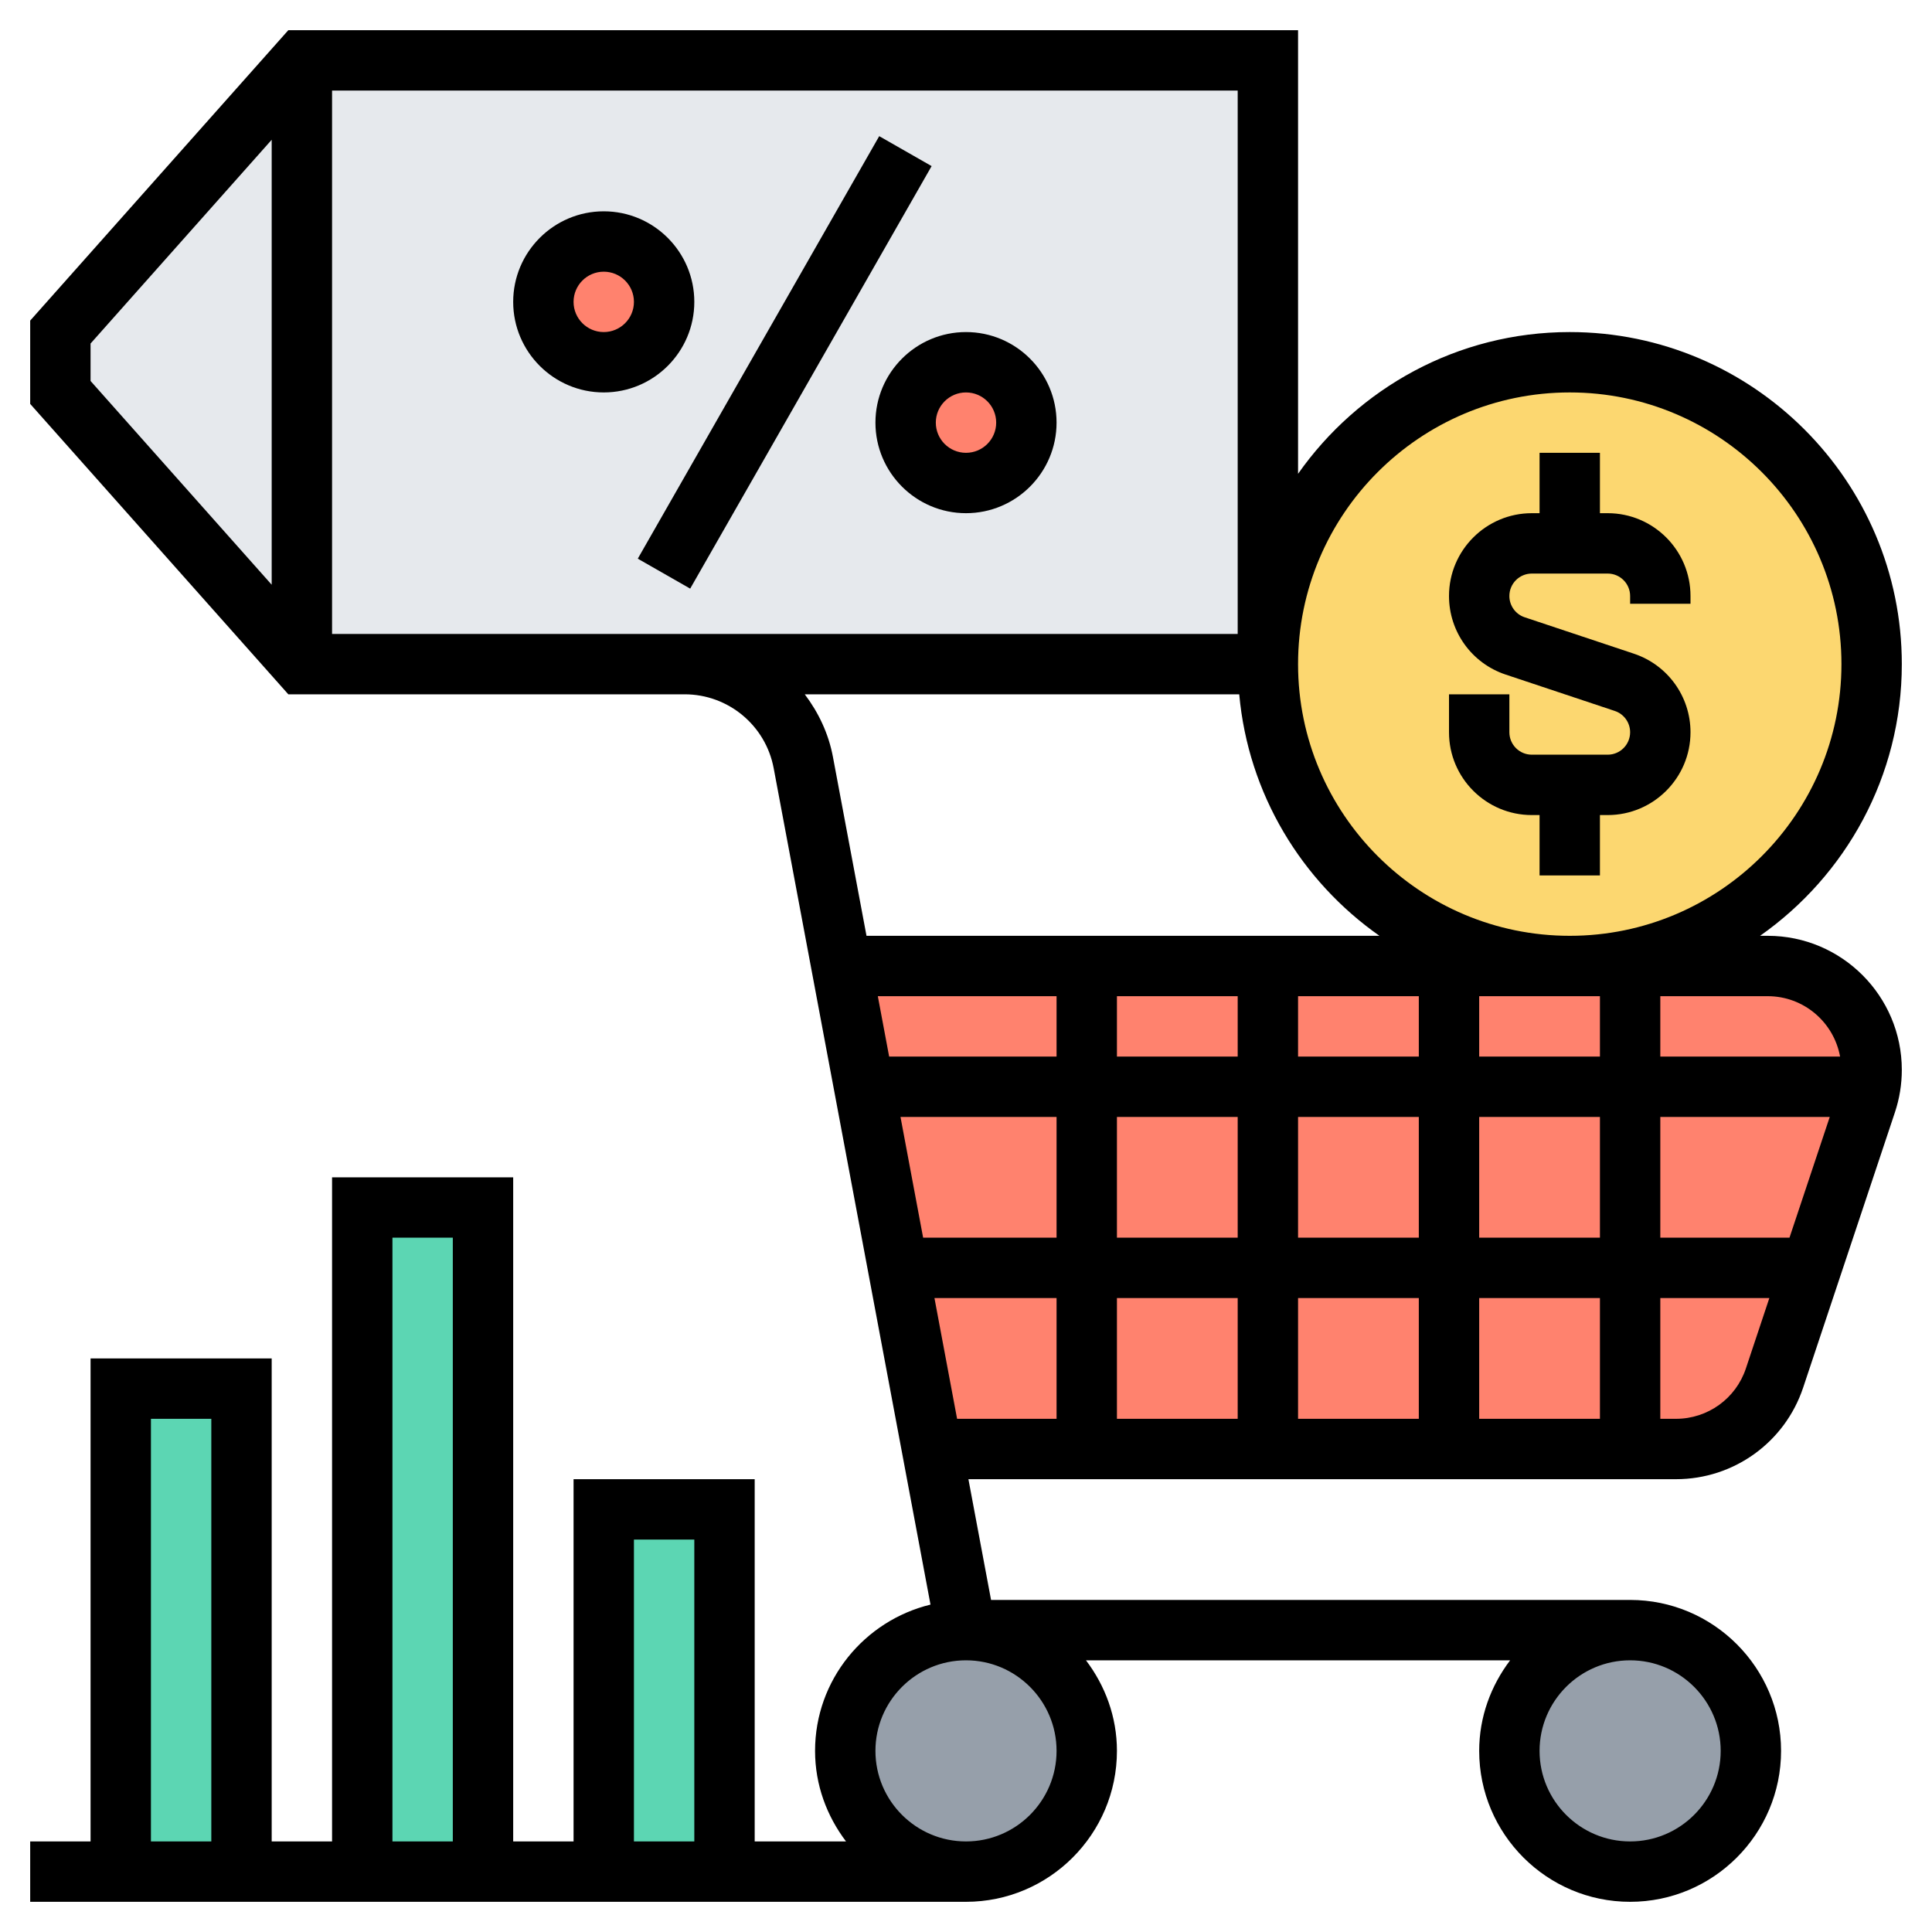
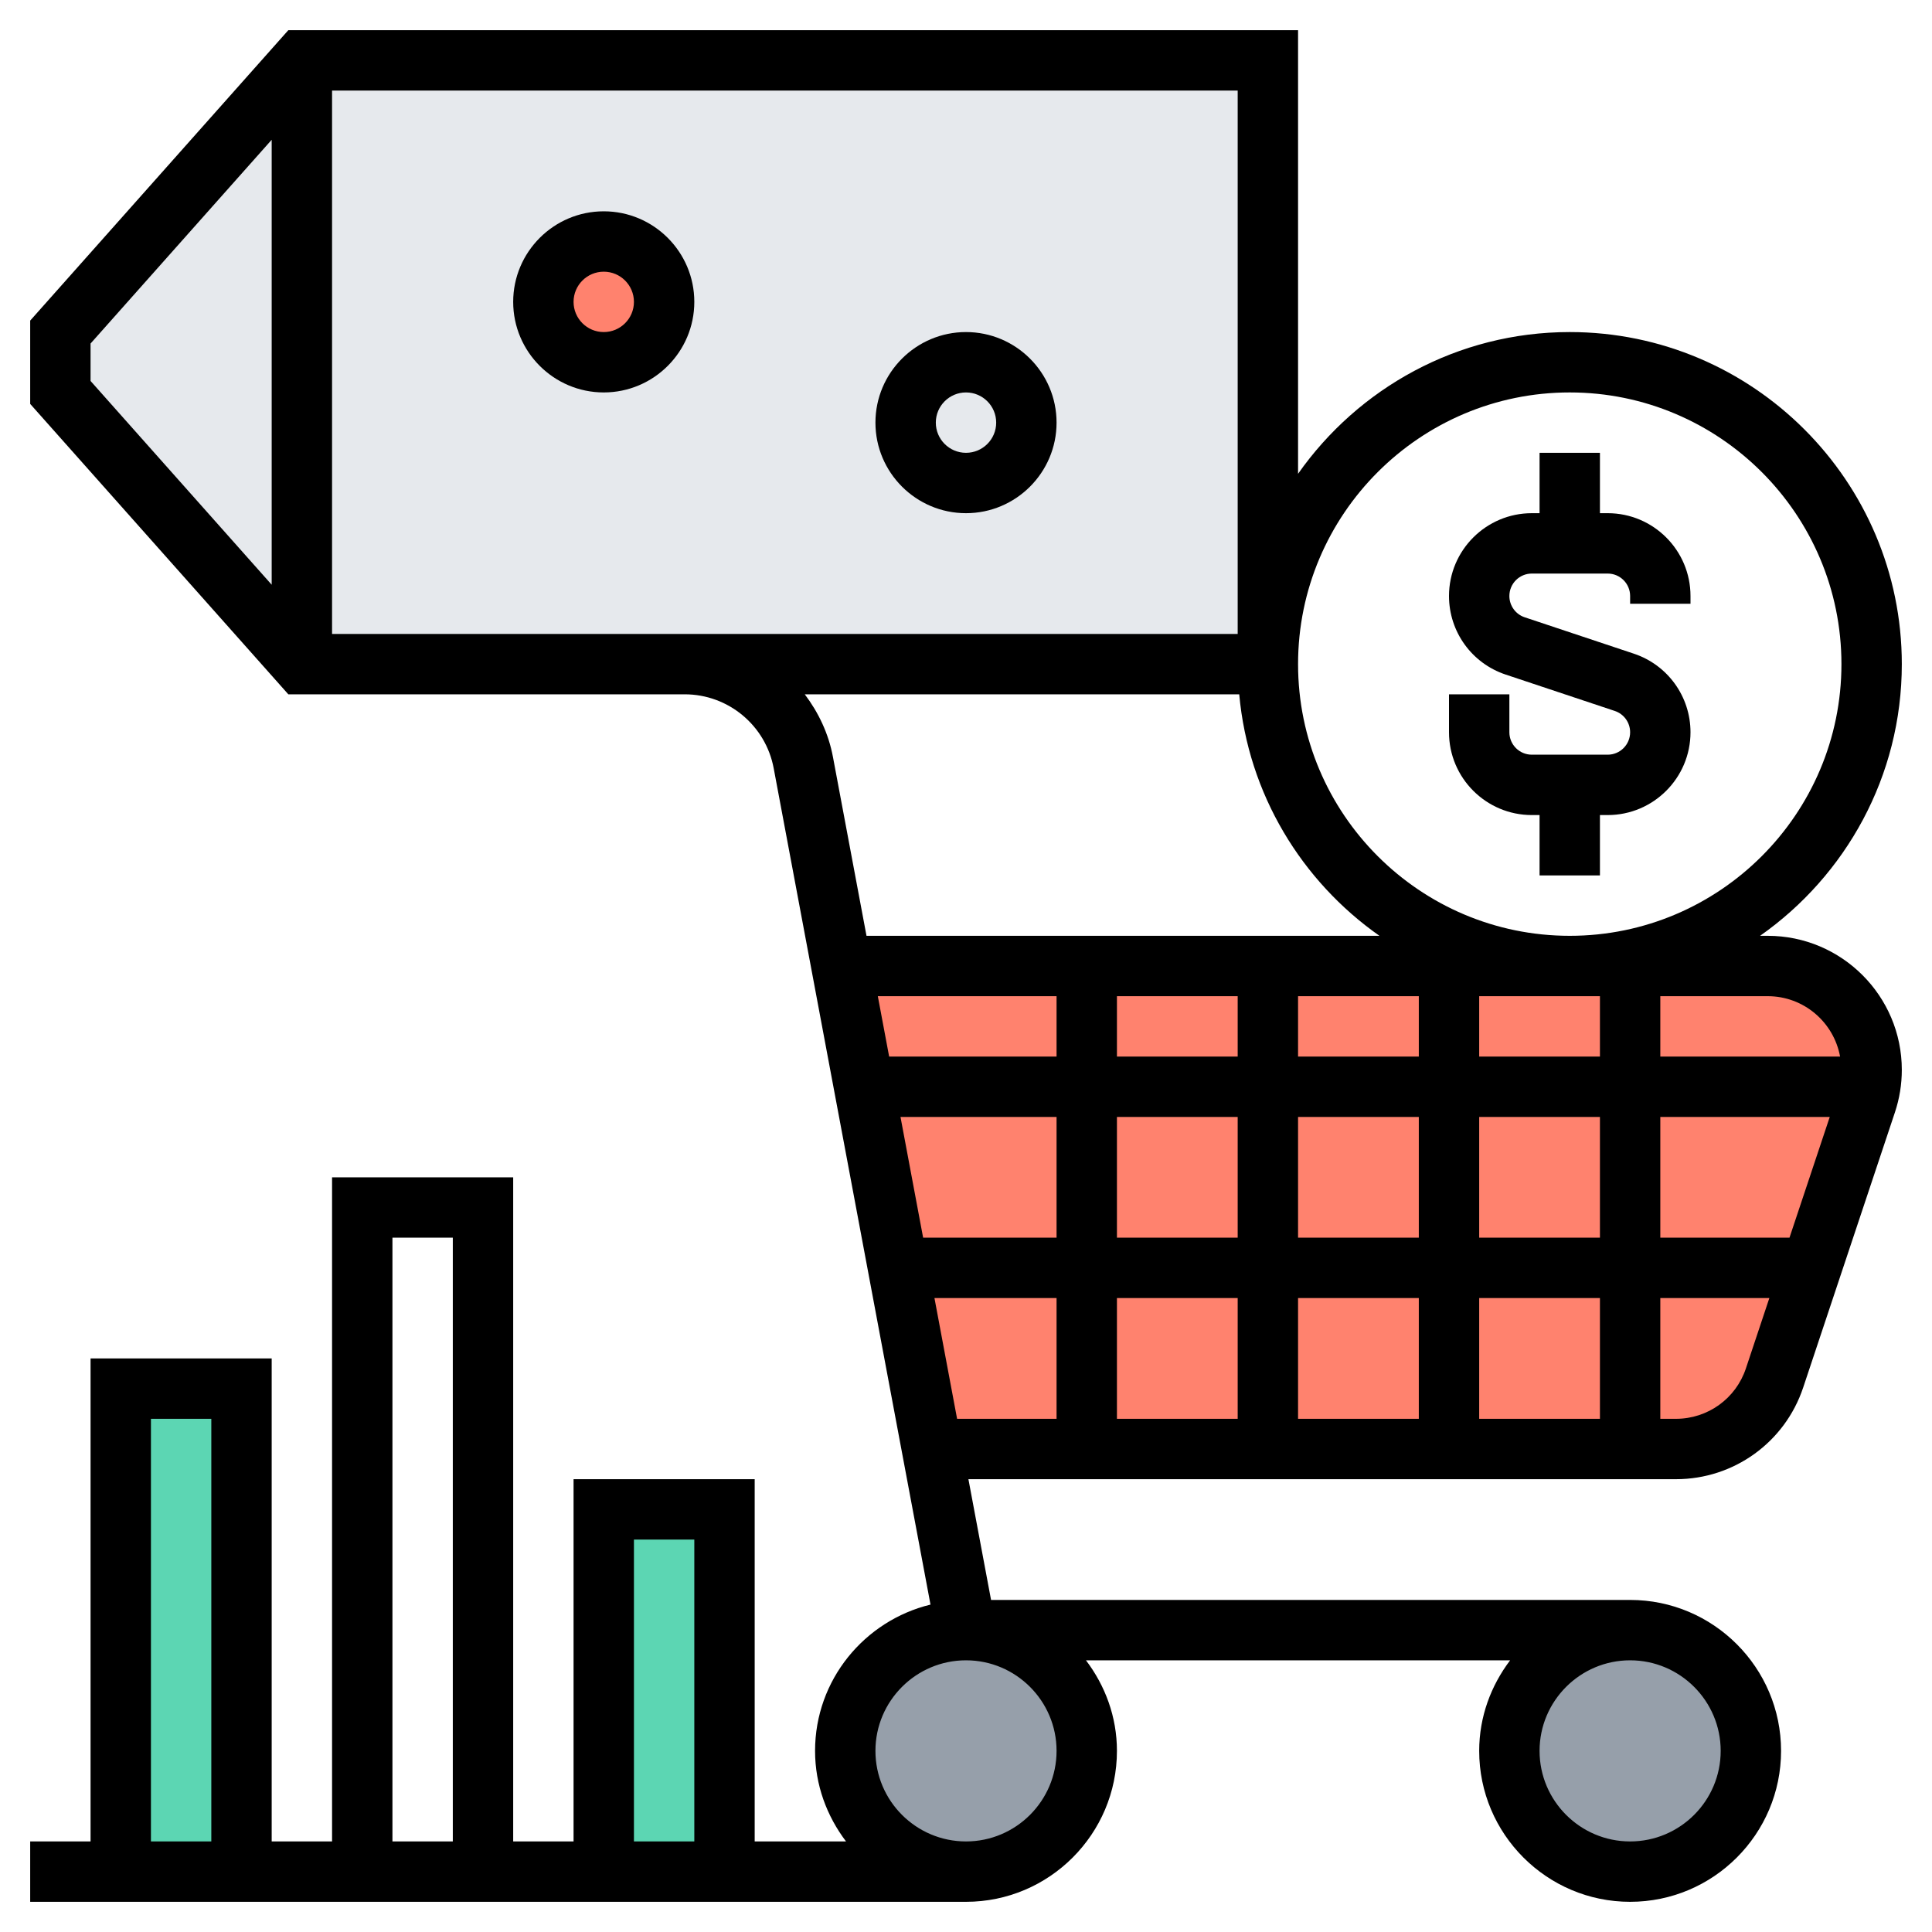
<svg xmlns="http://www.w3.org/2000/svg" id="Layer_5" height="512" viewBox="0 0 64 64" width="512">
  <g>
    <g>
      <g>
        <path d="m30 2h-20l-8 9v2l8 9h11 1 .68 19.32v-20z" fill="#e6e9ed" />
      </g>
      <g>
-         <circle cx="32" cy="14" fill="#ff826e" r="2" />
-       </g>
+         </g>
      <g>
        <circle cx="20" cy="10" fill="#ff826e" r="2" />
      </g>
      <g>
-         <circle cx="52" cy="22" fill="#fcd770" r="10" />
-       </g>
+         </g>
      <g>
        <path d="m62 35.44c0 .37-.06.74-.18 1.09l-3.04 9.12c-.46 1.4-1.78 2.35-3.26 2.35h-24.65l-3-16h.01 24.12 6.56c1.9 0 3.44 1.54 3.44 3.44z" fill="#ff826e" />
      </g>
      <g>
        <circle cx="54" cy="58" fill="#969faa" r="4" />
      </g>
      <g>
        <circle cx="32" cy="58" fill="#969faa" r="4" />
      </g>
      <g>
-         <path d="m20 50h4v12h-4z" fill="#5cd6b3" />
+         <path d="m20 50h4v12h-4" fill="#5cd6b3" />
      </g>
      <g>
-         <path d="m12 40h4v22h-4z" fill="#5cd6b3" />
-       </g>
+         </g>
      <g>
        <path d="m4 46h4v16h-4z" fill="#5cd6b3" />
      </g>
    </g>
    <g>
-       <path d="m17.938 11h16.125v2h-16.125z" transform="matrix(.496 -.868 .868 .496 2.682 28.621)" />
      <path d="m29 14c0 1.654 1.346 3 3 3s3-1.346 3-3-1.346-3-3-3-3 1.346-3 3zm3-1c.552 0 1 .448 1 1s-.448 1-1 1-1-.448-1-1 .448-1 1-1z" />
      <path d="m23 10c0-1.654-1.346-3-3-3s-3 1.346-3 3 1.346 3 3 3 3-1.346 3-3zm-3 1c-.552 0-1-.448-1-1s.448-1 1-1 1 .448 1 1-.448 1-1 1z" />
      <path d="m58.559 31h-.254c2.834-1.992 4.695-5.28 4.695-9 0-6.065-4.935-11-11-11-3.72 0-7.008 1.861-9 4.695v-14.695h-33.449l-8.551 9.62v2.76l8.551 9.62h11.449 1.681c1.442 0 2.682 1.029 2.948 2.447l5.195 27.707c-2.189.533-3.824 2.496-3.824 4.846 0 1.13.391 2.162 1.026 3h-3.026v-12h-6v12h-2v-22h-6v22h-2v-16h-6v16h-2v2h31c2.757 0 5-2.243 5-5 0-1.13-.391-2.162-1.026-3h14.051c-.634.838-1.025 1.87-1.025 3 0 2.757 2.243 5 5 5s5-2.243 5-5-2.243-5-5-5h-21.17l-.75-4h23.44c1.915 0 3.608-1.221 4.213-3.037l3.039-9.116c.151-.454.228-.927.228-1.406 0-2.449-1.992-4.441-4.441-4.441zm-5.559 2v2h-4v-2zm-6 2h-4v-2h4zm0 2v4h-4v-4zm-6-2h-4v-2h4zm-6 0h-5.546l-.375-2h5.921zm-5.17 2h5.17v4h-4.42zm7.17 0h4v4h-4zm4 6v4h-4v-4zm2 0h4v4h-4zm6 0h4v4h-4zm0-2v-4h4v4zm6-4h5.613l-1.334 4h-4.279zm5.955-2h-5.955v-2h3.559c1.195 0 2.188.864 2.396 2zm-8.955-22c4.963 0 9 4.037 9 9s-4.037 9-9 9-9-4.037-9-9 4.037-9 9-9zm-49-1.62 6-6.75v14.74l-6-6.75zm18 9.62h-10v-18h30v18h-18.319zm5.659 2h14.392c.3 3.306 2.067 6.189 4.645 8h-16.992l-1.111-5.922c-.145-.779-.481-1.478-.934-2.078zm-5.659 28h2v10h-2zm-8-10h2v20h-2zm-8 6h2v14h-2zm30 11c0 1.654-1.346 3-3 3s-3-1.346-3-3 1.346-3 3-3 3 1.346 3 3zm22 0c0 1.654-1.346 3-3 3s-3-1.346-3-3 1.346-3 3-3 3 1.346 3 3zm-26.045-15h4.045v4h-3.295zm24.565 4h-.52v-4h3.612l-.777 2.331c-.332.998-1.263 1.669-2.315 1.669z" />
      <path d="m50.743 27h.257v2h2v-2h.257c1.513 0 2.743-1.23 2.743-2.743 0-1.183-.754-2.229-1.876-2.603l-3.615-1.205c-.305-.101-.509-.386-.509-.706 0-.41.333-.743.743-.743h2.514c.41 0 .743.333.743.743v.257h2v-.257c0-1.513-1.23-2.743-2.743-2.743h-.257v-2h-2v2h-.257c-1.513 0-2.743 1.23-2.743 2.743 0 1.183.754 2.229 1.876 2.603l3.615 1.205c.305.101.509.386.509.706 0 .41-.333.743-.743.743h-2.514c-.41 0-.743-.333-.743-.743v-1.257h-2v1.257c0 1.513 1.23 2.743 2.743 2.743z" />
    </g>
  </g>
</svg>